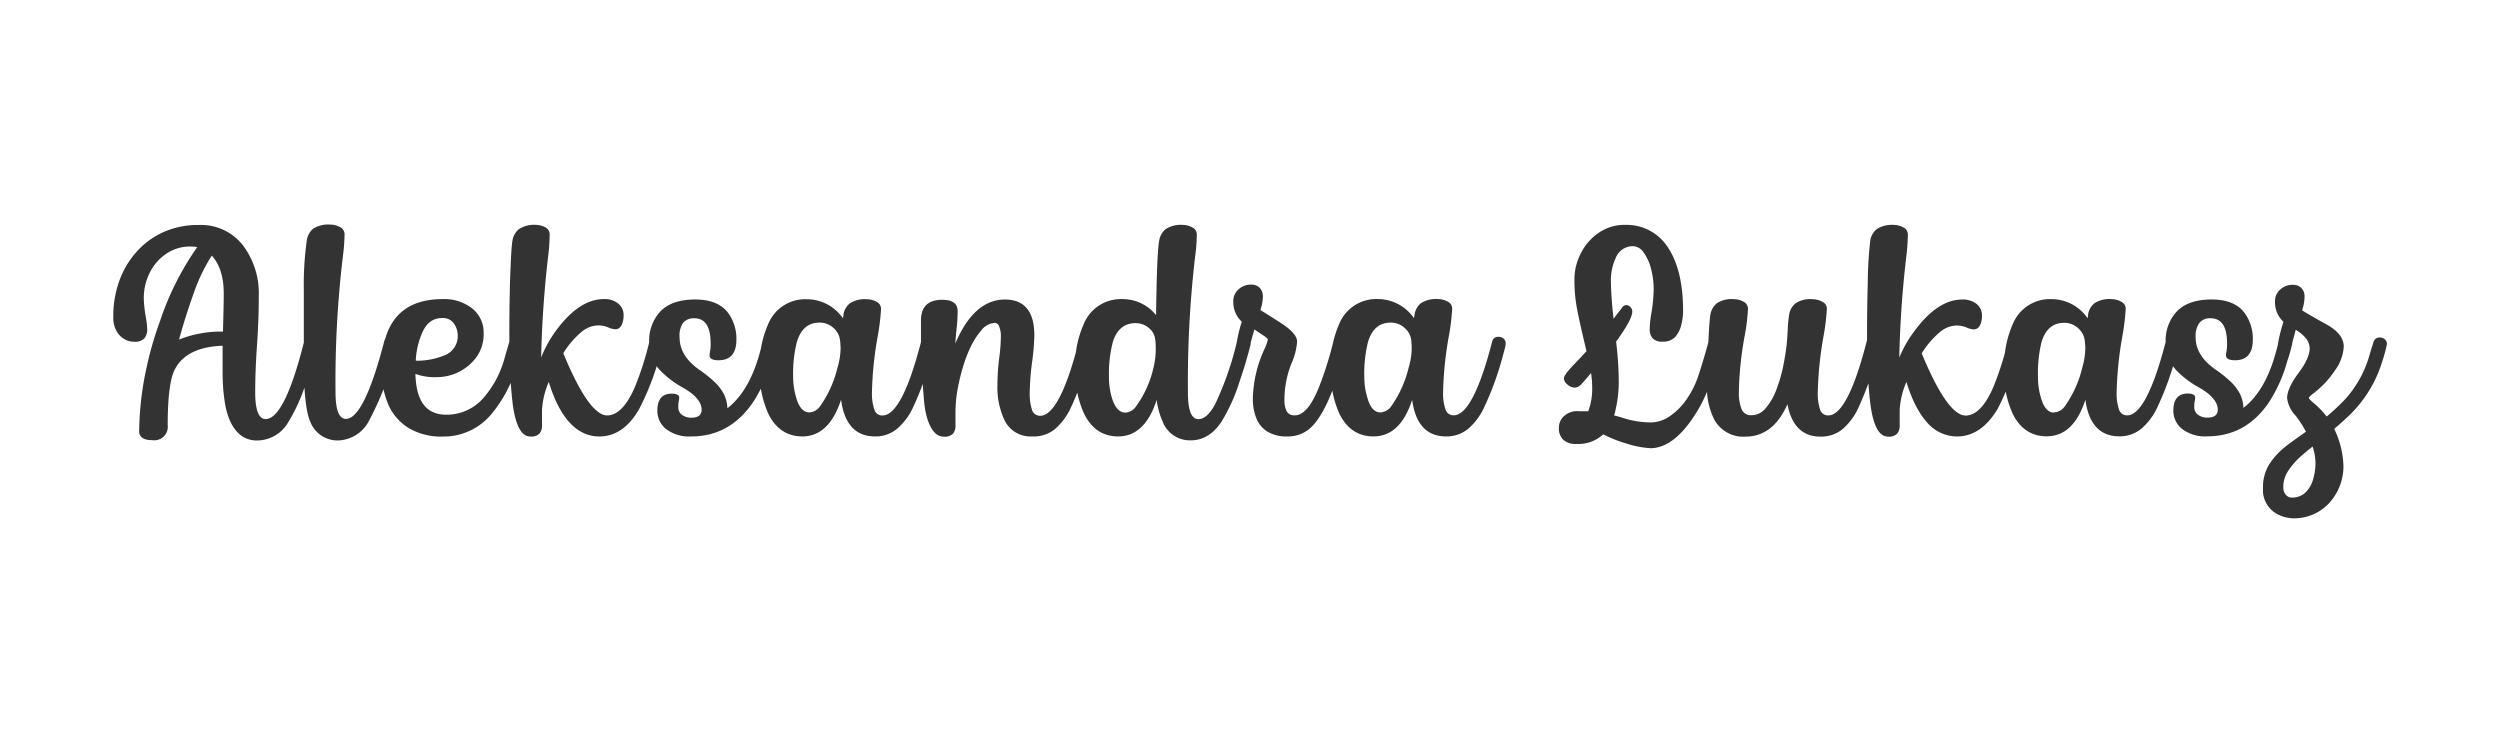
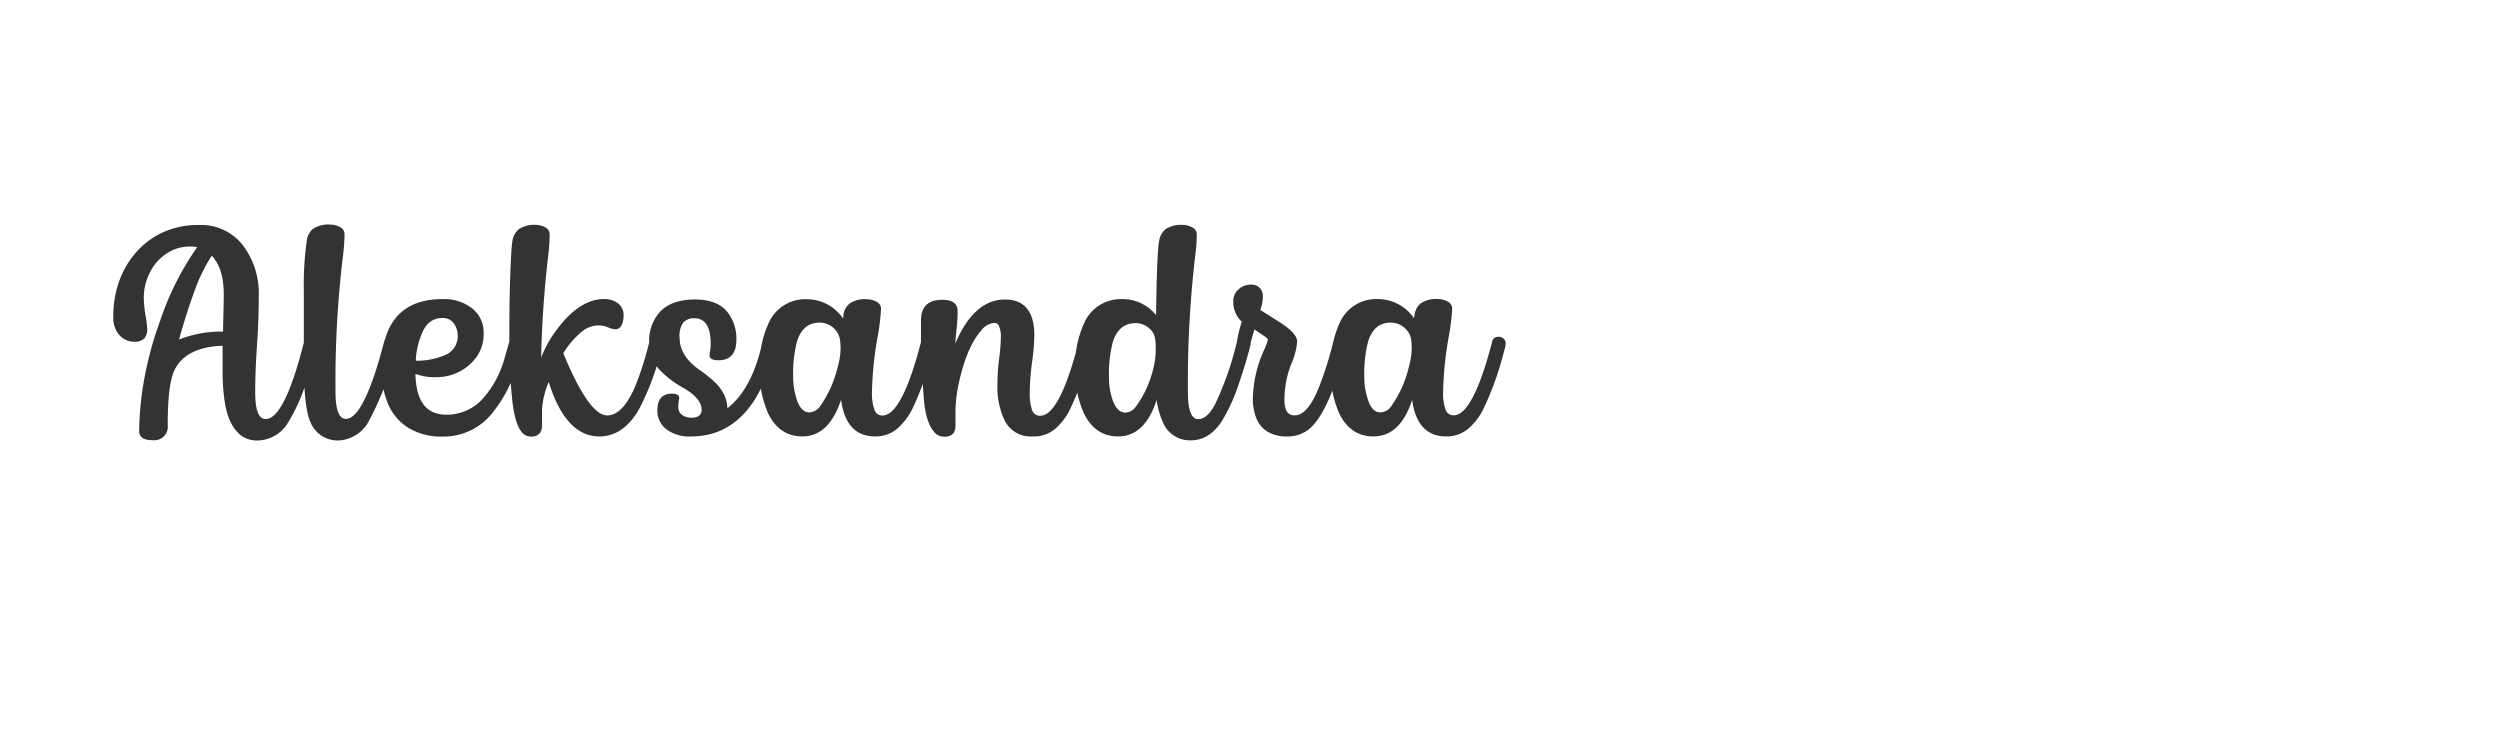
<svg xmlns="http://www.w3.org/2000/svg" viewBox="0 0 720 214">
  <title>czcionka-13</title>
  <path d="M431.58,97h0a1.76,1.76,0,0,0-1.86,1.48c-3.63,14-7.35,21.13-11.06,21.13a2.38,2.38,0,0,1-2.35-1.68,13.94,13.94,0,0,1-.7-4.92,102.08,102.08,0,0,1,1.62-16,61.93,61.93,0,0,0,1-8.18,2.26,2.26,0,0,0-1.35-2,5.82,5.82,0,0,0-2.75-.7h0a8,8,0,0,0-4.9,1.19,5.12,5.12,0,0,0-1.82,3.22l-.05.29c-.05.27-.1.54-.13.82a12.65,12.65,0,0,0-10.4-5.52,11.52,11.52,0,0,0-11,6.84,30.75,30.75,0,0,0-1.94,5.86,103,103,0,0,1-4.11,12.9c-2.13,5.23-4.43,7.88-6.84,7.88a2.47,2.47,0,0,1-2.36-1.13,6.91,6.91,0,0,1-.66-3.26,28.32,28.32,0,0,1,2-10.5,18.75,18.75,0,0,0,1.65-6.34c0-1.62-1.67-3.46-5.09-5.63q-4.5-2.85-5.5-3.46a12.23,12.23,0,0,0,.72-3.78,3.49,3.49,0,0,0-.93-2.64,3.24,3.24,0,0,0-2.23-.9h-.09a5.24,5.24,0,0,0-3.77,1.38,4.43,4.43,0,0,0-1.49,3.42,7.71,7.71,0,0,0,2.45,5.89,37.7,37.7,0,0,0-1.44,5.92A91.1,91.1,0,0,1,350,116.32c-1.54,2.92-3.18,4.39-4.88,4.39-2,0-3-2.59-3-7.71a313.08,313.08,0,0,1,2.06-39,49.13,49.13,0,0,0,.5-6.54,2.25,2.25,0,0,0-1.37-2,5.82,5.82,0,0,0-2.73-.69h0A8,8,0,0,0,335.69,66a5.32,5.32,0,0,0-1.83,3.24c-.46,2.28-.76,9.53-.91,21.53a12.3,12.3,0,0,0-9.6-4.63h-.61A11.49,11.49,0,0,0,312.26,93a30.07,30.07,0,0,0-2.41,8.49c-3.35,12.11-6.8,18.25-10.26,18.25a2.36,2.36,0,0,1-2.36-1.67,14.44,14.44,0,0,1-.67-4.93,74.67,74.67,0,0,1,.68-8.86,64.48,64.48,0,0,0,.65-7.72c0-6.83-2.85-10.3-8.46-10.3-5.94,0-10.75,4.27-14.3,12.69.11-1.64.23-3,.36-4.23a43.7,43.7,0,0,0,.31-5.12c0-2.16-1.49-3.26-4.44-3.26-4.06,0-6.12,2-6.12,5.94,0,2,0,4.06,0,6.18l0,.07c-3.62,14-7.34,21.13-11.07,21.13a2.3,2.3,0,0,1-2.34-1.68,13.91,13.91,0,0,1-.71-4.92,103.42,103.42,0,0,1,1.62-16,62.15,62.15,0,0,0,1-8.18,2.25,2.25,0,0,0-1.36-2,5.82,5.82,0,0,0-2.75-.7h0a7.89,7.89,0,0,0-4.88,1.19,5.1,5.1,0,0,0-1.84,3.22l0,.28c-.05.27-.1.55-.13.83a12.64,12.64,0,0,0-10.4-5.52,11.5,11.5,0,0,0-11,6.84,29.68,29.68,0,0,0-2.24,7.39l-.47,1.73c-2,7.08-5.1,12.27-9.18,15.44a9.87,9.87,0,0,0-1-4.05,13.53,13.53,0,0,0-2.93-3.75,36.22,36.22,0,0,0-4-3.18c-3.87-2.66-5.83-5.8-5.83-9.34A6.56,6.56,0,0,1,196.7,93a4,4,0,0,1,3.2-1.34c3.21,0,4.77,2.4,4.77,7.35a10.54,10.54,0,0,1-.19,2.24,6.85,6.85,0,0,0-.12,1.11c0,1.39,2,1.39,2.61,1.39,3.39,0,5.11-2,5.11-5.89a12.45,12.45,0,0,0-2.38-7.73c-1.91-2.57-5.1-3.88-9.49-3.88s-7.71,1.12-9.92,3.33a12.31,12.31,0,0,0-3.32,9,87.54,87.54,0,0,1-4.2,13.06c-2.32,5.3-5,8-7.91,8-3.48,0-7.72-6-12.63-17.91a24.8,24.8,0,0,1,5.29-6.17,7.68,7.68,0,0,1,4.72-1.84h.08a7.35,7.35,0,0,1,2.75.53,6.24,6.24,0,0,0,2.14.58c1.25,0,2-1,2.3-2.81a10,10,0,0,0,.09-1.09A4.26,4.26,0,0,0,178,87.38a6.3,6.3,0,0,0-4.08-1.25h0c-4.81,0-9.51,3.16-14,9.39a34.27,34.27,0,0,0-4.07,7.44c.2-9.65.88-19.39,2-29a55,55,0,0,0,.45-6.54,2.25,2.25,0,0,0-1.36-2,5.86,5.86,0,0,0-2.64-.66A8,8,0,0,0,149.44,66a5.29,5.29,0,0,0-1.84,3.23c-.25,1.19-.48,5-.73,12.48-.12,4.35-.18,9.51-.18,15.34,0,.27,0,.55,0,.82a5.8,5.8,0,0,1,0,.59.43.43,0,0,0-.05.12L145.36,103a29,29,0,0,1-5.85,11.28,14,14,0,0,1-10.85,5.15h-.13c-5.77,0-8.68-3.84-8.89-11.74a16.39,16.39,0,0,0,6.17.93,14.19,14.19,0,0,0,11.57-6,11.4,11.4,0,0,0,1.91-6.72,8.79,8.79,0,0,0-3.34-7.1,13,13,0,0,0-8.48-2.66c-8.85,0-14.42,3.9-16.57,11.6a1.65,1.65,0,0,0-.27.66c-3.83,14.76-7.55,22.24-11,22.24-2,0-3-2.6-3-7.72a301.93,301.93,0,0,1,2.11-39,53,53,0,0,0,.49-6.54,2.23,2.23,0,0,0-1.36-2,5.78,5.78,0,0,0-2.74-.7h0a8.1,8.1,0,0,0-4.9,1.16,5.3,5.3,0,0,0-1.85,3.25,92.2,92.2,0,0,0-.88,14.66V98.69c-3.7,14.62-7.39,22-11,22-2,0-3-2.6-3-7.71,0-4.22.19-9,.57-14.34.3-4.47.46-9,.46-13.4a23,23,0,0,0-4.54-14.56,15.3,15.3,0,0,0-12.79-5.88,24.19,24.19,0,0,0-10.26,2.1,23,23,0,0,0-7.75,5.78,25.64,25.64,0,0,0-4.92,8.47,29.86,29.86,0,0,0-1.64,10.12,7.89,7.89,0,0,0,.89,4,6.1,6.1,0,0,0,2.25,2.37,5.63,5.63,0,0,0,2.72.78,3.85,3.85,0,0,0,3.11-1,4.07,4.07,0,0,0,.8-2.6A23.75,23.75,0,0,0,42,91.36,38.09,38.09,0,0,1,41.41,86a16.26,16.26,0,0,1,1.78-7.58A14,14,0,0,1,48,73a12.11,12.11,0,0,1,6.75-2h.18a9,9,0,0,1,1.86.19A81.86,81.86,0,0,0,46.12,92.38a98.73,98.73,0,0,0-3.86,13.27,89.5,89.5,0,0,0-2.18,18.52c0,1.73,1.28,2.6,3.77,2.6h0a4.19,4.19,0,0,0,1.12,0,3.88,3.88,0,0,0,3.33-4.33c0-8.54.75-13.93,2.29-16.49,2.27-4,6.82-6.13,13.52-6.38v7.1a56.91,56.91,0,0,0,.68,9.5c.72,4.25,2.23,7.32,4.5,9.14a7.49,7.49,0,0,0,4.55,1.55h.29A10.43,10.43,0,0,0,83,121.63a51,51,0,0,0,4.68-10c.3,4.79.88,8.1,1.69,9.84a8.38,8.38,0,0,0,7.81,5.38h.27a10.4,10.4,0,0,0,8.65-5.34,90.49,90.49,0,0,0,4.35-9.39,25.77,25.77,0,0,0,1.35,4.32,15.06,15.06,0,0,0,5.92,6.85,18.32,18.32,0,0,0,9.87,2.44h.22A17.89,17.89,0,0,0,141.74,119a38.59,38.59,0,0,0,5.35-8.74c.17,2.32.36,4.38.59,6.27.86,6.18,2.53,9.19,5.08,9.19h0a3.28,3.28,0,0,0,2.64-.88,3.71,3.71,0,0,0,.7-2.38V118a23.94,23.94,0,0,1,1.94-8c3.21,10.42,8.11,15.7,14.58,15.7h0c4.63,0,8.5-2.68,11.51-8a75.09,75.09,0,0,0,5-12.23,11.74,11.74,0,0,0,1.11,1.32,28,28,0,0,0,6.55,4.91c3.5,2,5.28,4.15,5.28,6.3,0,1.54-1,2.3-3,2.3H199a4.5,4.5,0,0,1-2.59-.82,2.63,2.63,0,0,1-1.06-2.28,8.35,8.35,0,0,1,.14-1.74,4.63,4.63,0,0,0,.12-.91c0-.78-.73-1.18-2.16-1.18-2.74,0-4.13,1.65-4.13,4.9a6.66,6.66,0,0,0,2.53,5.31,10.93,10.93,0,0,0,7.28,2.11h0c7.5,0,13.54-3.44,18-10.23.66-1,1.31-2.21,2-3.53a29.64,29.64,0,0,0,2.1,7.13c2.12,4.4,5.44,6.63,9.87,6.63,5.1,0,8.84-3.56,11.13-10.58.91,7,4.19,10.58,9.75,10.58a9.53,9.53,0,0,0,6.42-2.24,18.4,18.4,0,0,0,4.36-5.69c1.09-2.3,2.11-4.72,3-7.21.12,1.94.26,3.74.42,5.47.46,4.25,1.61,7.32,3.33,8.88a3.64,3.64,0,0,0,2.34.86,3.35,3.35,0,0,0,2.64-.88,3.7,3.7,0,0,0,.69-2.38v-3.47a38.4,38.4,0,0,1,.71-7.49c1.48-7.42,3.71-12.89,6.63-16.27a5.33,5.33,0,0,1,3.93-2.28,1.4,1.4,0,0,1,1.31,1.06,7,7,0,0,1,.49,2.8,51.49,51.49,0,0,1-.45,6.08,61.22,61.22,0,0,0-.54,7.87,22.15,22.15,0,0,0,2,10.12,8.28,8.28,0,0,0,8,4.77,9.62,9.62,0,0,0,6.54-2.09,18.31,18.31,0,0,0,4.37-5.7c.68-1.45,1.37-3,2.09-4.84a29.41,29.41,0,0,0,1.92,6c2.12,4.4,5.43,6.63,9.85,6.63,5.13,0,8.85-3.54,11.09-10.52a22,22,0,0,0,1.74,6.27,8.35,8.35,0,0,0,7.8,5.38h.3c3.44,0,6.38-1.76,8.75-5.24a51.72,51.72,0,0,0,5.3-11.75c1.17-3.39,2.21-6.88,3.1-10.35a2.46,2.46,0,0,0,.08-.59.59.59,0,0,0,0-.18c.29-1.06.66-2.43,1.07-3.83.5.3,1.47,1,2.64,1.76s1.25,1.09,1.25,1.16a13.28,13.28,0,0,1-1.06,2.9,35.61,35.61,0,0,0-3.27,14.1,14.8,14.8,0,0,0,1,5.63,8,8,0,0,0,3.22,3.89,10.66,10.66,0,0,0,5.77,1.38h.15a9.73,9.73,0,0,0,6.13-2.18c2.32-1.95,4.55-5.64,6.62-11a29.12,29.12,0,0,0,2,6.54c2.12,4.4,5.43,6.63,9.85,6.63,5.16,0,8.9-3.55,11.14-10.56.92,7,4.2,10.56,9.75,10.56h.23a9.68,9.68,0,0,0,6.19-2.23,18,18,0,0,0,4.35-5.7,85.45,85.45,0,0,0,5.72-15.77c.11-.36.28-.94.45-1.63a5.4,5.4,0,0,0,.24-1.49A1.7,1.7,0,0,0,433,97.5,2.14,2.14,0,0,0,431.58,97Zm-25,3.14a21.13,21.13,0,0,1-.9,5.79h0a32.21,32.21,0,0,1-5,11.06,4,4,0,0,1-3.07,1.78l-.22,0v0c-1.62-.11-2.74-1.38-3.52-4a20.44,20.44,0,0,1-.95-6.26,37.28,37.28,0,0,1,1.06-10c1.13-3.77,3.28-5.6,6.59-5.6h0a5.84,5.84,0,0,1,4,1.57,5.51,5.51,0,0,1,1.84,3.29A19.31,19.31,0,0,1,406.56,100.14Zm-73.73-.09a22.66,22.66,0,0,1-.68,6h0a30.45,30.45,0,0,1-5,11,4,4,0,0,1-3.05,1.78c-1.66,0-2.9-1.28-3.79-3.91a20.7,20.7,0,0,1-.95-6.26,37.28,37.28,0,0,1,1.07-10c1.09-3.71,3.32-5.6,6.61-5.6a5.84,5.84,0,0,1,4,1.57,4.75,4.75,0,0,1,1.54,2.52A13.07,13.07,0,0,1,332.83,100.05Zm-90.75.09a21.08,21.08,0,0,1-.91,5.79h0a32.21,32.21,0,0,1-5,11.06,4,4,0,0,1-3.07,1.78l-.22,0v0c-1.57-.12-2.76-1.46-3.52-4a21.07,21.07,0,0,1-.95-6.26,37.28,37.28,0,0,1,1.06-10c1.13-3.77,3.29-5.6,6.59-5.6h0a5.86,5.86,0,0,1,4,1.57,5.56,5.56,0,0,1,1.82,3.3A18.76,18.76,0,0,1,242.08,100.14Zm-122.36,3.7A22.36,22.36,0,0,1,121.53,96h0c1.25-3,3.17-4.41,5.87-4.41a3.82,3.82,0,0,1,3.29,1.53,6,6,0,0,1,1.14,3.65,5.88,5.88,0,0,1-3.91,5.6,20.51,20.51,0,0,1-7.76,1.52ZM64.44,84.61c0,2.32-.09,6-.22,10.89a32.57,32.57,0,0,0-12.65,2.29c1.27-4.64,2.73-9.24,4.34-13.67A48.73,48.73,0,0,1,61,73.62C63.28,76.1,64.44,79.8,64.44,84.61Z" style="fill:#333" />
-   <path d="M686.76,97.67a2.46,2.46,0,0,0-1.42-.49h0a1.86,1.86,0,0,0-1.82,1.47l-1,3.26a32.15,32.15,0,0,1-6.72,12.64,58.53,58.53,0,0,1-5.72,5.41,24.23,24.23,0,0,0-3.68-3.83,12.46,12.46,0,0,1-1.34-1.27.67.67,0,0,1-.1-.3c0-.28,1.11-1.12,1.53-1.44a26.77,26.77,0,0,0,5.9-6.35A12.71,12.71,0,0,0,675,99.85c0-2.47-1.63-4.57-5-6.43s-5.62-3.16-7-4.06a12.64,12.64,0,0,0,.71-3.79,3.47,3.47,0,0,0-.93-2.64,3.22,3.22,0,0,0-2.23-.9h-.09a5.18,5.18,0,0,0-3.77,1.37,4.43,4.43,0,0,0-1.49,3.42,7.71,7.71,0,0,0,2.45,5.89A39,39,0,0,0,656,99.43v0l-.71,2.61c-2,7.08-5.09,12.27-9.18,15.44a10,10,0,0,0-1-4.05,13.38,13.38,0,0,0-2.94-3.75,35.43,35.43,0,0,0-4-3.18c-3.86-2.66-5.83-5.79-5.83-9.34A6.57,6.57,0,0,1,633.41,93a3.93,3.93,0,0,1,3.2-1.34c3.22,0,4.79,2.4,4.79,7.35a11.24,11.24,0,0,1-.19,2.24,5.17,5.17,0,0,0-.12,1.11c0,1.39,2,1.39,2.61,1.39,3.39,0,5.11-2,5.11-5.89a12.51,12.51,0,0,0-2.37-7.73c-1.9-2.57-5.1-3.88-9.49-3.88s-7.71,1.12-9.92,3.33a12.28,12.28,0,0,0-3.32,8.91v0c-3.64,14-7.36,21.13-11.08,21.13a2.37,2.37,0,0,1-2.35-1.68,14.13,14.13,0,0,1-.69-4.92,103.55,103.55,0,0,1,1.62-16,65.8,65.8,0,0,0,1-8.17,2.27,2.27,0,0,0-1.38-2,5.72,5.72,0,0,0-2.73-.7h0a7.82,7.82,0,0,0-4.91,1.19,5.17,5.17,0,0,0-1.82,3.22l0,.29c-.05.27-.1.54-.13.82a12.64,12.64,0,0,0-10.4-5.52,11.5,11.5,0,0,0-11,6.84,29.53,29.53,0,0,0-2.43,8.69,87.71,87.71,0,0,1-3.41,10c-2.33,5.3-5,8-7.91,8-3.46,0-7.72-6-12.64-17.92a25.33,25.33,0,0,1,5.29-6.16,7.67,7.67,0,0,1,4.72-1.85h.08a7.5,7.5,0,0,1,2.74.53,5.87,5.87,0,0,0,2.15.58c1.25,0,2-.94,2.3-2.8a8.26,8.26,0,0,0,.08-1.1,4.21,4.21,0,0,0-1.59-3.45,6.28,6.28,0,0,0-4.09-1.25h0c-4.8,0-9.5,3.16-14,9.4A33.29,33.29,0,0,0,547,103c.19-9.66.87-19.39,2-29a57.18,57.18,0,0,0,.46-6.54,2.26,2.26,0,0,0-1.38-2,5.81,5.81,0,0,0-2.72-.69h0A8,8,0,0,0,540.48,66a5.33,5.33,0,0,0-1.84,3.26,117.8,117.8,0,0,0-.73,12.45c-.13,4.35-.2,9.51-.2,15.34V98.1a2,2,0,0,0-.15.41c-3.6,14-7.3,21.13-11,21.13a2.36,2.36,0,0,1-2.37-1.67,14.73,14.73,0,0,1-.67-4.93,103.29,103.29,0,0,1,1.62-16,65.27,65.27,0,0,0,1-8.18,2.26,2.26,0,0,0-1.39-2,5.94,5.94,0,0,0-2.76-.69h0a7.64,7.64,0,0,0-4.87,1.19,5.19,5.19,0,0,0-1.84,3.21,37.22,37.22,0,0,0-.41,4.35c-.13,2.34-.26,3.85-.35,4.7-.26,2.07-.62,4.25-1.09,6.48a43.25,43.25,0,0,1-2,6.55,17,17,0,0,1-3,5,5.17,5.17,0,0,1-4,1.93,2.84,2.84,0,0,1-2.86-1.76,12.62,12.62,0,0,1-.78-4.79,97.51,97.51,0,0,1,1.62-16,54.71,54.71,0,0,0,1-8.18,2.27,2.27,0,0,0-1.35-2,5.92,5.92,0,0,0-2.74-.69h0a7.67,7.67,0,0,0-4.87,1.19,5.3,5.3,0,0,0-1.85,3.21c-.18.93-.37,3.48-.59,8-.9,3.34-1.9,6.69-3,10a27,27,0,0,1-3.22,6.37A19,19,0,0,1,481,119.8a9.9,9.9,0,0,1-5.74,1.86,26.3,26.3,0,0,1-7.82-1.29c-.89-.28-1.73-.52-2.57-.72a36.5,36.5,0,0,0,1.32-10.76,97.34,97.34,0,0,0-.75-10.5c3.13-4.32,4.65-7.14,4.65-8.61a1.73,1.73,0,0,0-.61-1.42,1.85,1.85,0,0,0-1.15-.51,1.75,1.75,0,0,0-1.22.77l0,.06c-.61.77-1.42,1.79-2.4,3.14-.44-3.62-.7-7.29-.78-10.93a15.32,15.32,0,0,1,1.37-6.53,5.28,5.28,0,0,1,4.94-3.46h0a3.8,3.8,0,0,1,3.06,1.73,13.3,13.3,0,0,1,2.17,4.65,23.37,23.37,0,0,1,.79,6.17,45.66,45.66,0,0,1-.64,6.61,31,31,0,0,0-.51,4.7,4.09,4.09,0,0,0,.8,2.63,3.74,3.74,0,0,0,3,1,4.62,4.62,0,0,0,3.65-1.46,8.18,8.18,0,0,0,1.68-3.48,16.8,16.8,0,0,0,.49-3.94c0-7.68-1.43-13.78-4.29-18.13a14.1,14.1,0,0,0-11.93-6.62h-.72a12.91,12.91,0,0,0-7.15,2.15,15.43,15.43,0,0,0-5.21,5.76,16.54,16.54,0,0,0-2,8.09,45.23,45.23,0,0,0,.88,8.84c.52,2.66,1.38,6.43,2.6,11.52-1.25,1.4-2.6,2.83-4,4.26-2.24,2.4-2.5,3.21-2.5,3.63a2.3,2.3,0,0,0,.95,1.67,3.28,3.28,0,0,0,2.12.95,2.48,2.48,0,0,0,1.69-.72c.53-.5,1.55-1.67,3.05-3.47a27.81,27.81,0,0,1,.33,4.07,18.35,18.35,0,0,1-1.14,6.93h-2.57a5.53,5.53,0,0,0-5.28,2.44,5.06,5.06,0,0,0-.61,2.45,4.52,4.52,0,0,0,1.24,3.29,5.15,5.15,0,0,0,3.81,1.24,10.62,10.62,0,0,0,7.74-2.77,36.23,36.23,0,0,0,6.46,2.57,27.25,27.25,0,0,0,7.15,1.42c3.57,0,7.11-2.15,10.5-6.39a41.72,41.72,0,0,0,5.78-9.89,20,20,0,0,0,2.17,8.2,9.52,9.52,0,0,0,8.92,4.75c5.28,0,9.34-3.14,12.07-9.34,1.15,6.2,4.35,9.34,9.53,9.34h.24a9.67,9.67,0,0,0,6.07-2.14,18.23,18.23,0,0,0,4.37-5.7c1.11-2.39,2.15-4.91,3.1-7.51.17,2.3.36,4.28.59,6.16.85,6.18,2.52,9.19,5.08,9.19h0a3.25,3.25,0,0,0,2.62-.87,3.62,3.62,0,0,0,.72-2.39V118a23.93,23.93,0,0,1,1.93-8c1.57,5.09,3.56,9,5.9,11.59a11.4,11.4,0,0,0,8.69,4.11h0c4.62,0,8.56-2.67,11.72-8,.76-1.46,1.49-3,2.3-4.91a29.1,29.1,0,0,0,1.95,6.24c2.12,4.4,5.44,6.63,9.85,6.63,5.16,0,8.9-3.55,11.14-10.56.92,7,4.2,10.56,9.74,10.56h.24a9.65,9.65,0,0,0,6.18-2.23,18.28,18.28,0,0,0,4.36-5.7,84.9,84.9,0,0,0,4.73-12.25,11,11,0,0,0,1.05,1.28,27.8,27.8,0,0,0,6.55,4.91c3.5,2,5.28,4.15,5.28,6.3,0,1.54-1,2.3-3,2.3h-.14a4.43,4.43,0,0,1-2.56-.82,2.64,2.64,0,0,1-1.07-2.28,9,9,0,0,1,.13-1.74,4,4,0,0,0,.13-.91c0-.78-.72-1.18-2.14-1.18-2.75,0-4.14,1.65-4.14,4.9a6.7,6.7,0,0,0,2.52,5.31,10.93,10.93,0,0,0,7.28,2.11h0c7.54,0,13.6-3.44,18-10.23a42.26,42.26,0,0,0,5-11.43A45,45,0,0,0,660.16,99a.69.69,0,0,0,0-.24c.32-1.18.66-2.42,1-3.77a10.2,10.2,0,0,1,2.71,2.19,4.65,4.65,0,0,1,1.32,3.09c0,1.92-1.08,4.32-3.21,7.15s-3.3,5.34-3.29,7.26a8.84,8.84,0,0,0,2.42,5,29.34,29.34,0,0,1,3,4.65c-2.51,1.78-5,3.53-6.15,4.5a20.65,20.65,0,0,0-4.56,5.12,12.62,12.62,0,0,0-1.66,6.7,7.83,7.83,0,0,0,4.82,7.75,10.17,10.17,0,0,0,4.1.88h0a13.9,13.9,0,0,0,7-1.87,14.48,14.48,0,0,0,5.25-5.46,15.53,15.53,0,0,0,2-7.78,26,26,0,0,0-2.66-10.64c1.17-1,2.24-1.94,3.26-2.91A36.27,36.27,0,0,0,686.12,104a40.3,40.3,0,0,0,1.32-4.94A1.7,1.7,0,0,0,686.76,97.67Zm-24,33.65.35-.31c.7-.6,1.65-1.41,2.91-2.4a15.06,15.06,0,0,1,.84,4.59,16.71,16.71,0,0,1-.73,5h0a8.33,8.33,0,0,1-2.22,3.7A5.48,5.48,0,0,1,660,143.3a2.16,2.16,0,0,1-1.64-.76,3.22,3.22,0,0,1-.76-2.33,8.21,8.21,0,0,1,1.42-4.63A21.9,21.9,0,0,1,662.75,131.32Zm-62.18-31.18a21.85,21.85,0,0,1-.9,5.79h0a31.8,31.8,0,0,1-5,11.06,4,4,0,0,1-3.07,1.78h-.22v.06c-1.57-.12-2.76-1.46-3.52-4a20.73,20.73,0,0,1-.93-6.26,38.09,38.09,0,0,1,1-10c1.14-3.77,3.29-5.6,6.59-5.6h0a5.79,5.79,0,0,1,4,1.57,5.51,5.51,0,0,1,1.84,3.29A19.31,19.31,0,0,1,600.57,100.14Z" style="fill:#333" />
</svg>